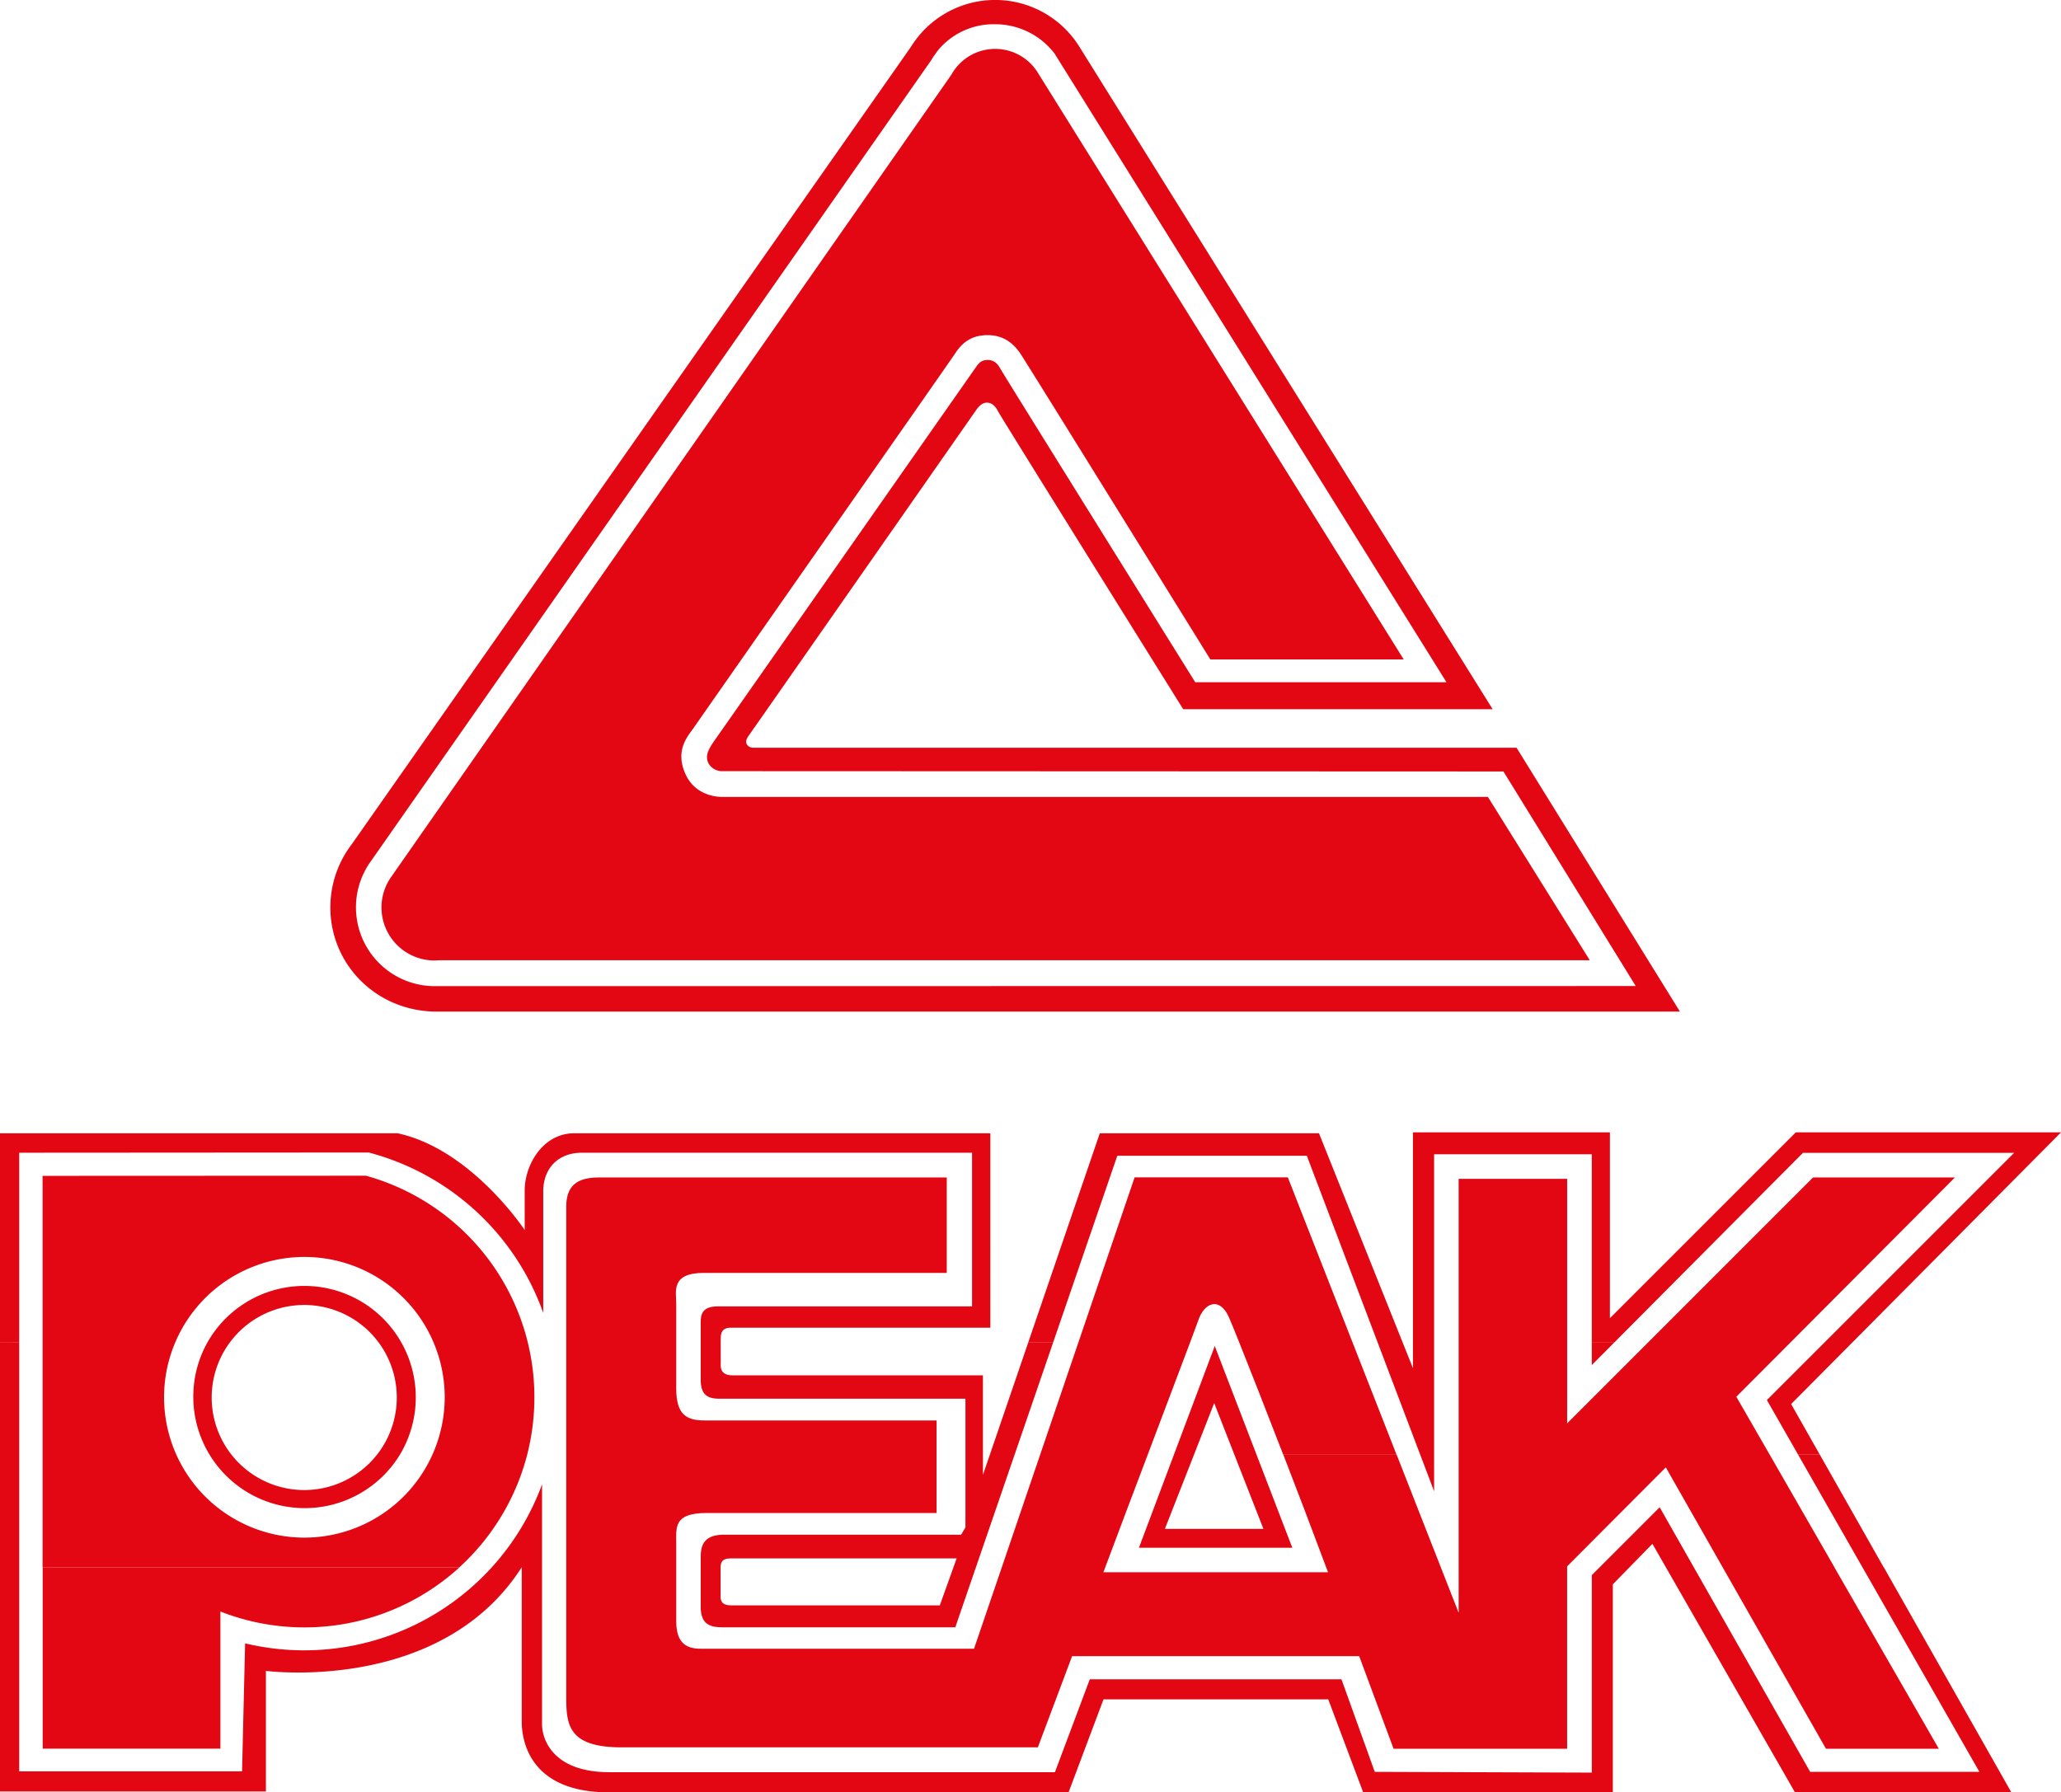
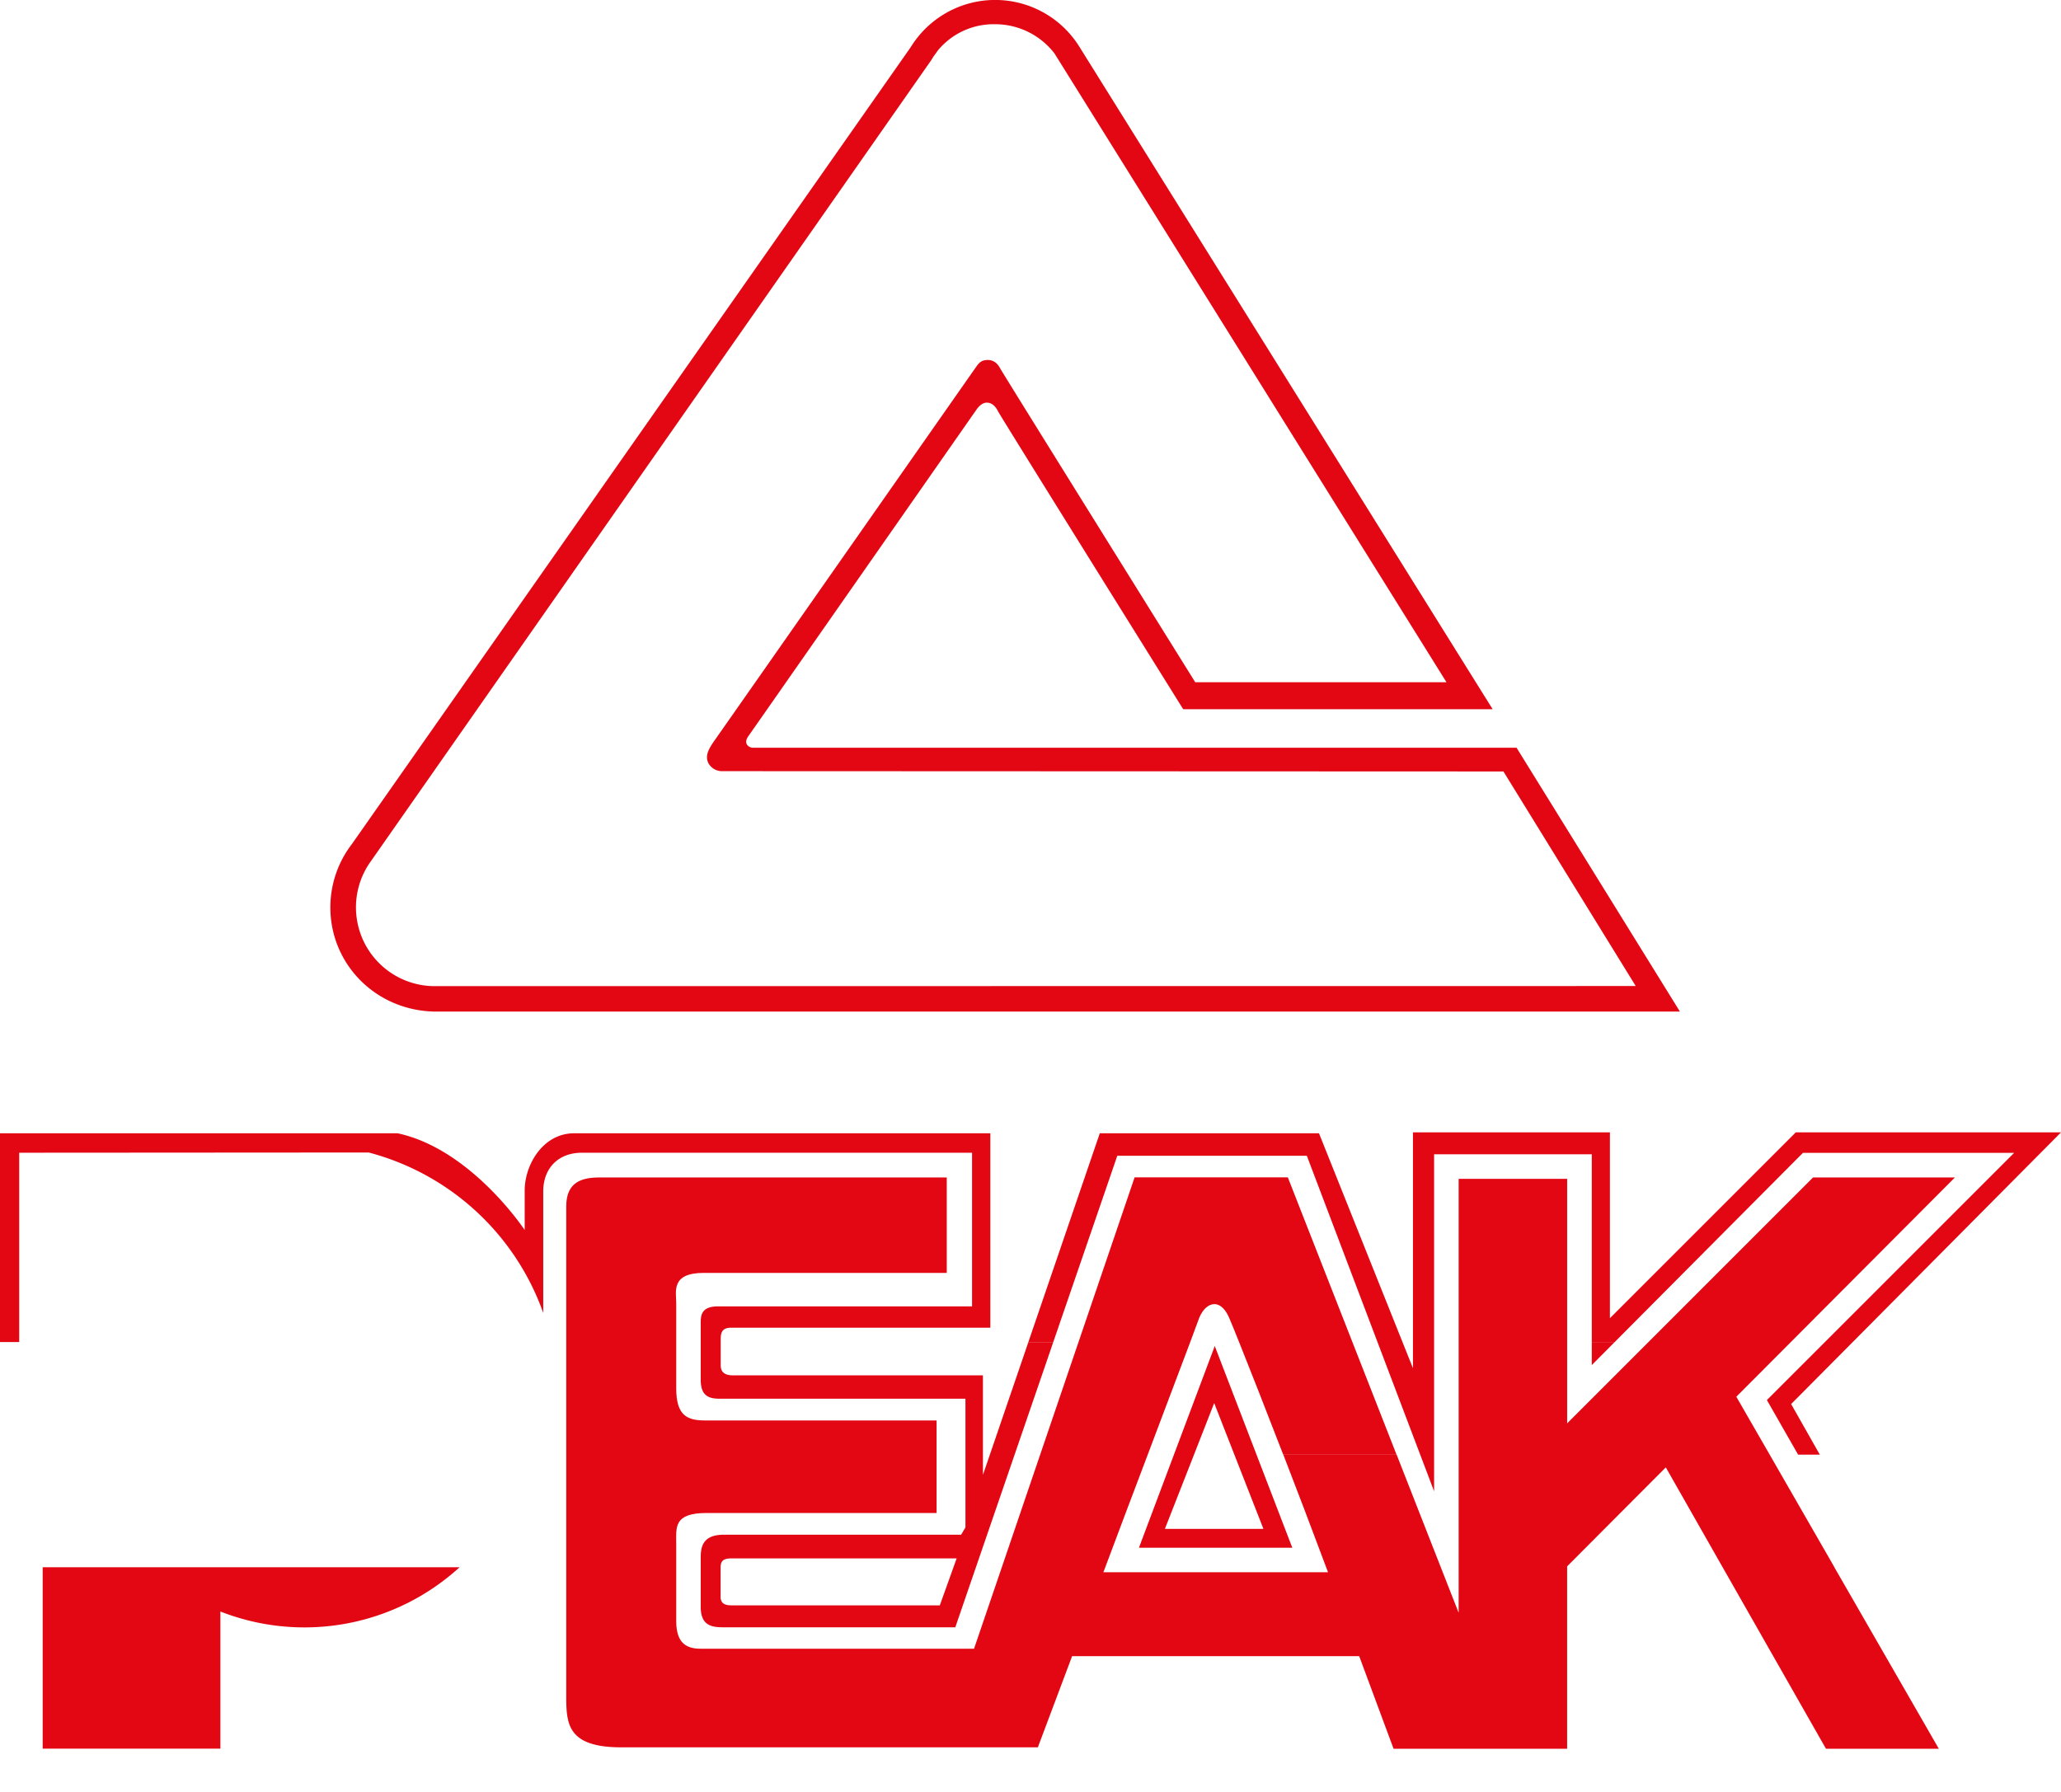
<svg xmlns="http://www.w3.org/2000/svg" viewBox="0 0 732.22 636.87">
  <g id="Ebene_2" data-name="Ebene 2">
    <g id="Ebene_1-2" data-name="Ebene 1">
      <path d="M446.41,516.87l-14.84-38.6-14.5,38.6-12.43,33.07h54.48Zm-22.21,0,7.17-18.33,7.17,18.33,10.32,26.37h-35Z" style="fill:#e30613;fill-rule:evenodd" />
      <path d="M15.16,621.34H78.29V572.6a81.75,81.75,0,0,0,85-15.73H15.16Z" style="fill:#e30613;fill-rule:evenodd" />
-       <path d="M189.85,496.51A81.6,81.6,0,0,0,130,417.76l-114.88.05v59.06h0v80H163.24a81.85,81.85,0,0,0,24.06-40h0A81.83,81.83,0,0,0,189.85,496.51Zm-81.72,49.84a49.86,49.86,0,0,1-45.82-69.48h0a49.85,49.85,0,1,1,91.32,40h0A49.85,49.85,0,0,1,108.13,546.35Z" style="fill:#e30613;fill-rule:evenodd" />
-       <path d="M147.71,496.51a39.58,39.58,0,0,0-73.95-19.64h8a32.88,32.88,0,1,1,52.19,40h0a32.88,32.88,0,0,1-52.19-40h-8a39.59,39.59,0,0,0,68.32,40h0A39.44,39.44,0,0,0,147.71,496.51Z" style="fill:#e30613;fill-rule:evenodd" />
-       <path d="M669.2,556.87l-22.67-40h-7.71l22.85,40h0l41.56,72.71H643.11l-41.36-72.71h0l-12.11-21.31-21.3,21.31h0l-2.81,2.81v70.17l-77.11-.27L476.59,596.7H387.17l-12.38,33H216.5c-20.22,0-23.93-11.85-23.93-17V556.87h0V527.43a89.82,89.82,0,0,1-17.81,29.43h0a90.05,90.05,0,0,1-87.68,27.06L86,629.39H6.82V556.87h0v-40h0v-40H0v40H0v40H0v79.67H94.47V593.7s62.09,8.21,90.89-36.83h0a.41.41,0,0,1,0-.09v.09h0v54.84c0,6.16,2.3,25.16,31.08,25.16H379.63l12.42-33.06h79.84l12.42,33.06H573V562.94l5.94-6.07,8.12-8.32,4.77,8.32h0l45.88,80h76.88l-45.34-80Z" style="fill:#e30613;fill-rule:evenodd" />
      <polygon points="573.65 476.87 565.52 476.87 565.52 485.04 573.65 476.87" style="fill:#e30613;fill-rule:evenodd" />
      <path d="M6.82,409.59,131,409.51a90.14,90.14,0,0,1,62,57V423.33c0-8.14,5.26-13.74,13.73-13.74H345.35v54.6H255.06c-6.25,0-6.11,3.62-6.11,6.25v19.89c0,5.6,2.82,6.67,6.77,6.67H343v19.87h0v25.86l-1.54,2.59H257.15c-7.72,0-8.2,4.62-8.2,8.21v3.34h0V571c0,7.18,4.61,7.22,8.72,7.22h81.72l7.33-21.34h0l13.74-40h0l13.74-40h-8.85l-13.68,40h0l-2.46,7.18v-7.18h0V488.69H260.33c-3.29,0-4.28-1.55-4.28-3.53v-8.55c0-2-.24-4.85,3.62-4.85h92.17V402.68H204c-11.1,0-17.59,11.19-17.59,20.32v14.06s-19-28.78-45.15-34.38H0v74.19H6.82ZM333.89,570.42h-74c-2.12,0-3.88-.53-3.88-3v-9.63c0-.31,0-.62,0-.92h0c.05-1.73.46-3.13,3.7-3.13h80.16l-1.12,3.13Z" style="fill:#e30613;fill-rule:evenodd" />
      <polygon points="396.95 410.66 464.28 410.66 489.39 476.87 504.56 516.87 508.98 516.87 504.56 516.87 509.5 529.88 509.5 516.87 509.5 516.87 509.5 476.87 504.21 476.87 509.5 476.87 509.5 410.15 565.52 410.15 565.52 476.87 573.65 476.87 640.54 409.63 715.57 409.63 648.34 476.87 653.28 476.87 648.34 476.87 627.73 497.47 638.82 516.87 646.53 516.87 636.34 498.89 658.22 476.87 658.22 476.87 732.22 402.36 637.99 402.36 571.96 468.38 571.96 402.36 501.99 402.36 501.99 476.87 501.99 476.87 501.99 486.15 498.27 476.87 468.6 402.68 390.73 402.68 365.35 476.87 374.2 476.87 396.95 410.66" style="fill:#e30613;fill-rule:evenodd" />
      <path d="M638.49,556.87h13.23l-23-40h0l-11.85-20.58,19.36-19.42h0l58.3-58.49H644.13l-58.48,58.49h0l-28.88,28.88V476.87h0v-58H518.22v58h0v40h0v40h0v16.18l-6.35-16.18h0l-15.68-40H455.93c5,12.89,10.29,26.84,15.21,40h0c.22.59.45,1.19.67,1.79H392c.23-.6.45-1.2.68-1.79h0c5-13.4,10.28-27.3,15.08-40h0c6.36-16.82,11.91-31.49,15.1-40h0c1.61-4.28,2.62-7,2.83-7.63,2.12-6.46,7.7-8.65,11-1,.64,1.48,1.86,4.46,3.51,8.59h0c3.64,9.07,9.37,23.68,15.68,40h40.26l-15.68-40h0l-22.93-58.49H403.1l-19.92,58.49h0l-13.62,40h0l-13.62,40h0l-9.89,29H249c-4.65,0-8.75-1.51-8.75-9.75V556.87h0V548.4c0-5.67-1-10.8,10.8-10.8h81.69V516.87h0V504.72h-82.2c-6.19,0-10.29-1.54-10.29-11.31V463.09c0-4.13-2-10.8,9.77-10.8h86.34V418.38H213c-6.16,0-11.83,1.51-11.83,10.26v48.23h0v40h0v40h0v46c0,9.78.55,18,19.55,18h148l12.17-32.4h102l12.21,32.91h61.66V556.56l35.06-35.17L612,556.87h0l36.72,64.5h40.09l-37.12-64.5Z" style="fill:#e30613;fill-rule:evenodd" />
      <path d="M538.79,265.68H267.33a2.58,2.58,0,0,1-2-1.2c-.4-.8-.37-1.65.7-3.13s80.16-114.78,80.83-115.72,1.95-2.56,3.76-2.56,3.1,1.35,4,3.16S420.36,252,420.36,252H530.3L383.53,16.7A35.22,35.22,0,0,0,326,13.28a36.61,36.61,0,0,0-2.48,3.53L125.05,299.87a36.89,36.89,0,0,0-7.68,22.57c0,20.44,16.57,37,37.76,37h441.7ZM154.65,350.4a28,28,0,0,1-22.83-44.47L330.93,21.26a18,18,0,0,1,1.42-2.14l.93-1.3a25.71,25.71,0,0,1,20.3-9.21A26.57,26.57,0,0,1,374.64,19L513.9,242.42H424.64S356.37,132.83,355.4,131s-2.31-3.09-4.49-3.09c-2.5,0-3.32,1.35-4.25,2.65s-90,128.6-92.42,132-3.86,5.86-2.6,8.54a5.52,5.52,0,0,0,4.59,2.91l277.9.11,47,76.24Z" style="fill:#e30613;fill-rule:evenodd" />
-       <path d="M528.61,283.16H256.51s-9,.37-12.87-7.87c-4.14-8.88,1-14,2.86-16.74s91.09-130.29,92.87-133,4.84-6.47,11.49-6.47,9.86,4,11.64,6.54S430,234.31,430,234.31H498.7L368.46,25.43A17.8,17.8,0,0,0,338,26.54L139.15,311.34a18.84,18.84,0,0,0,15.23,29.94l1.78-.08H564.81Z" style="fill:#e30613;fill-rule:evenodd" />
    </g>
  </g>
</svg>